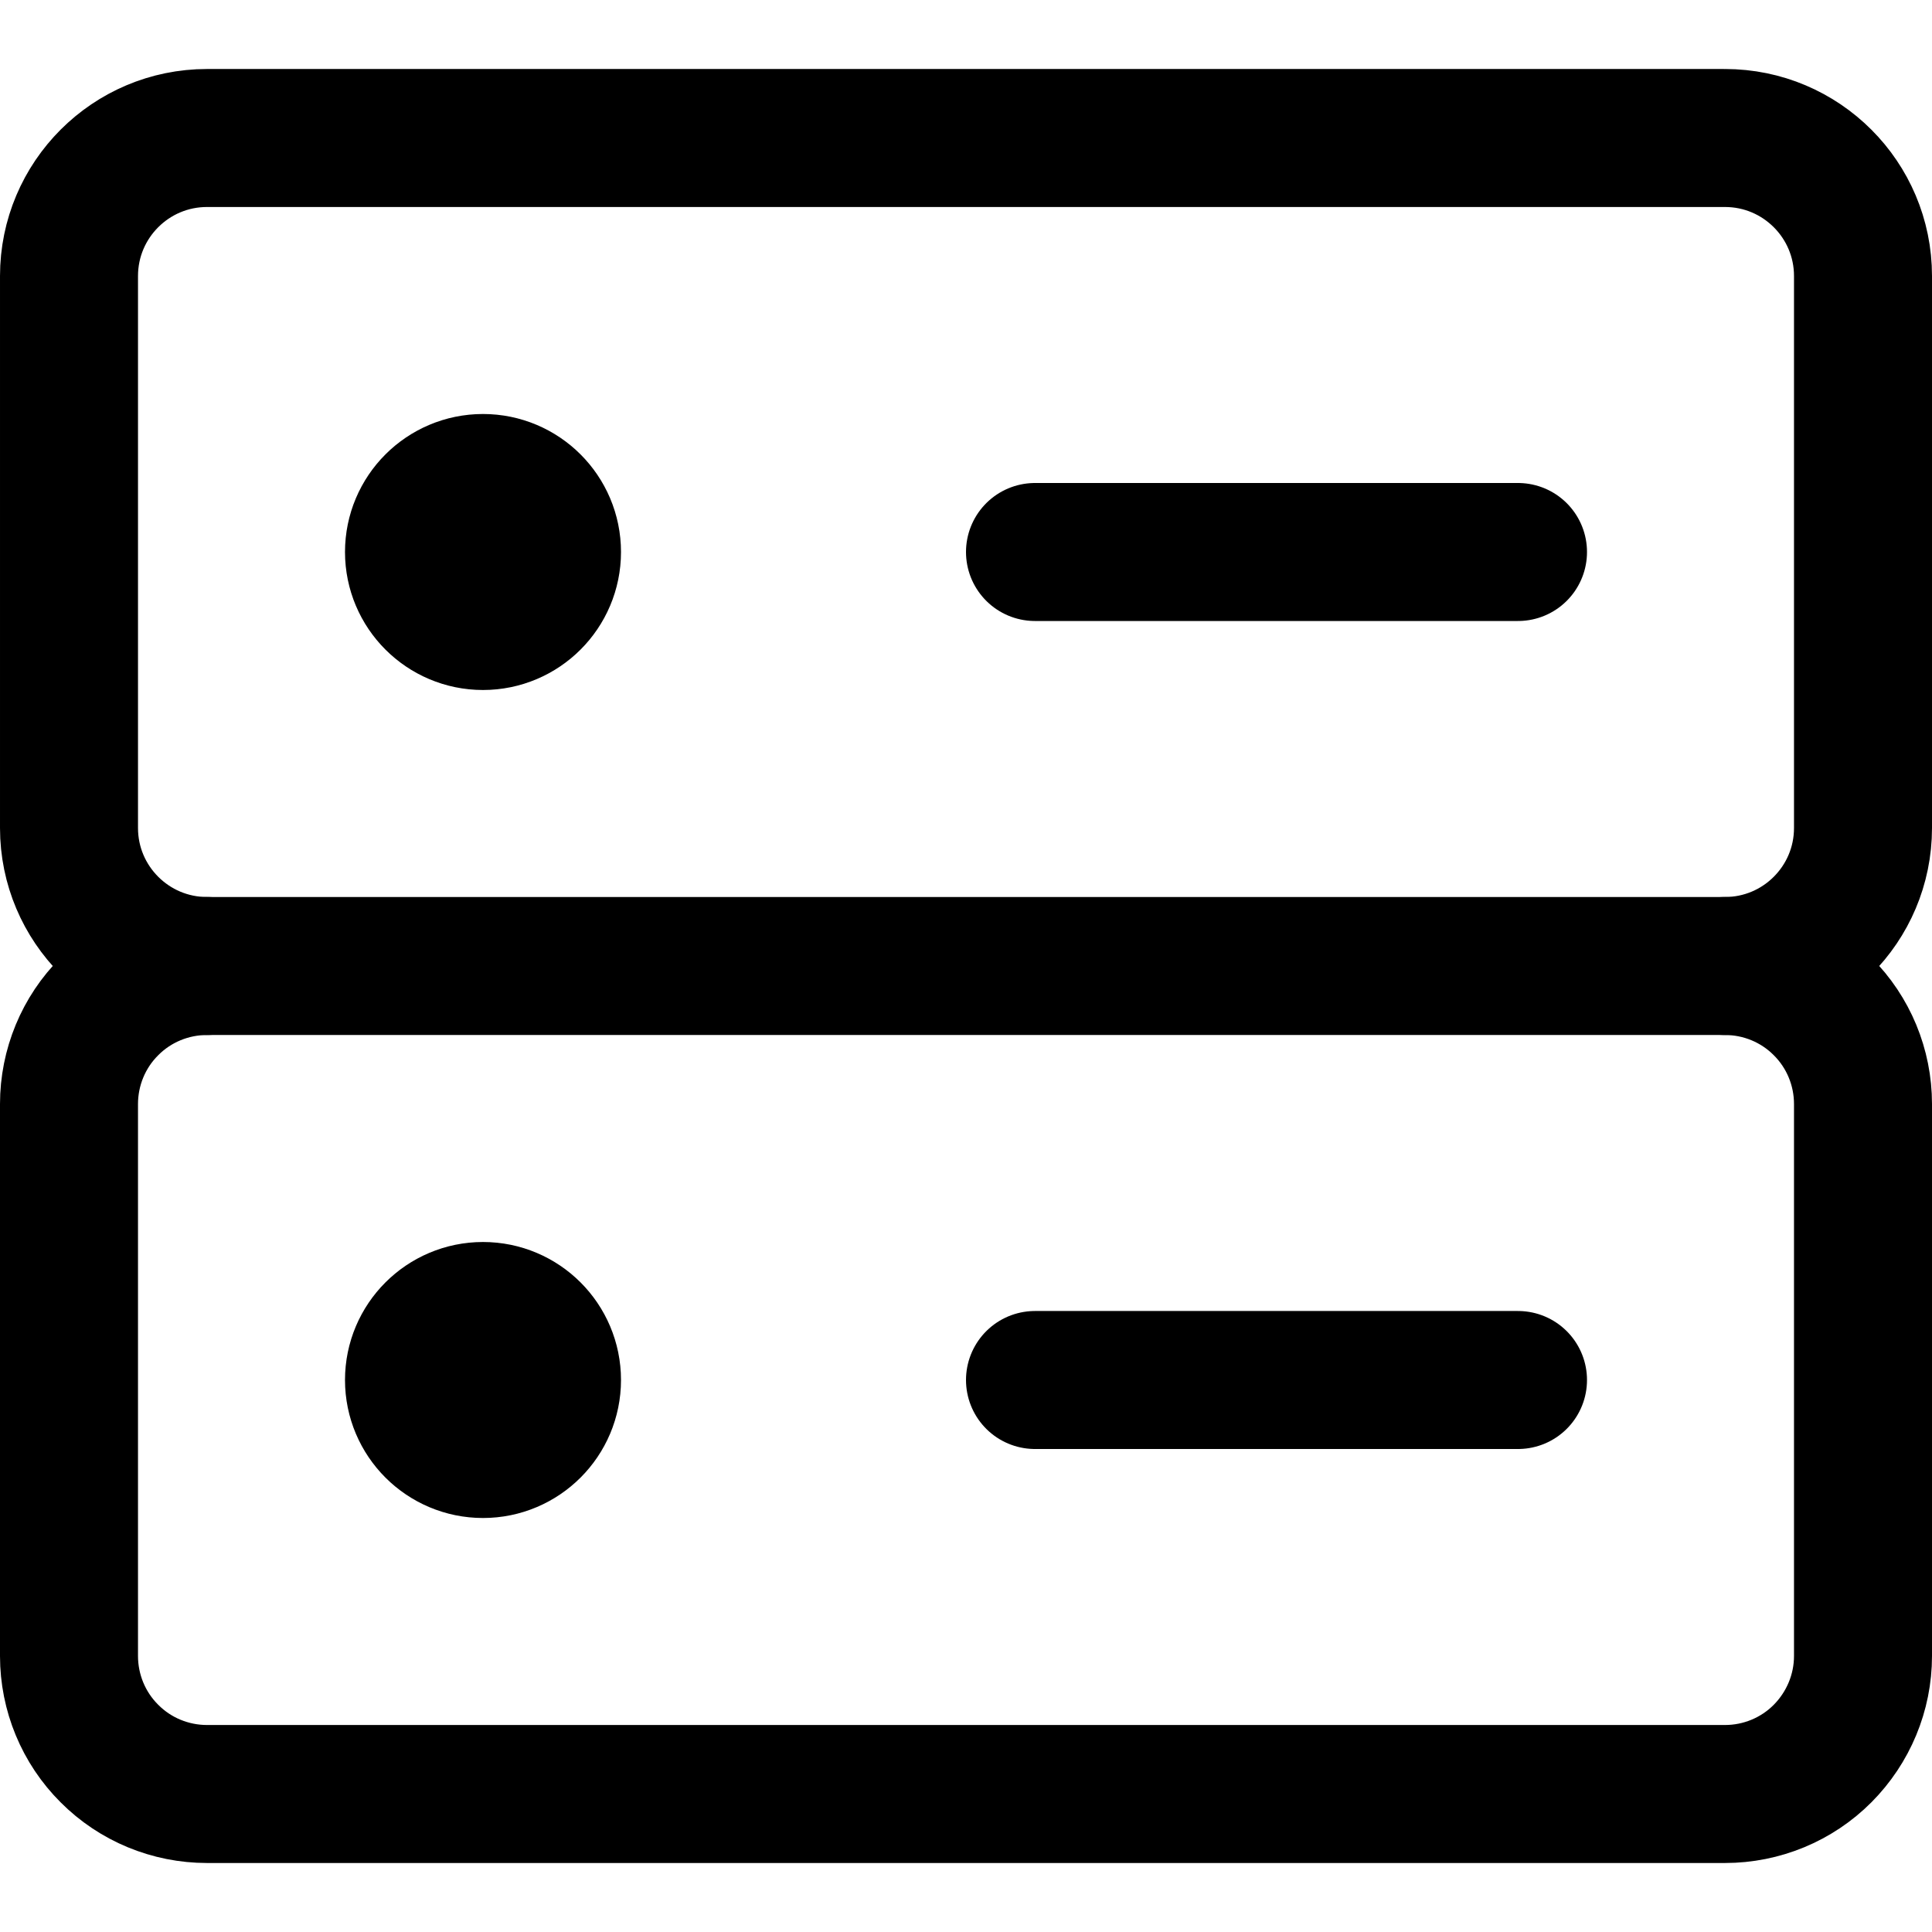
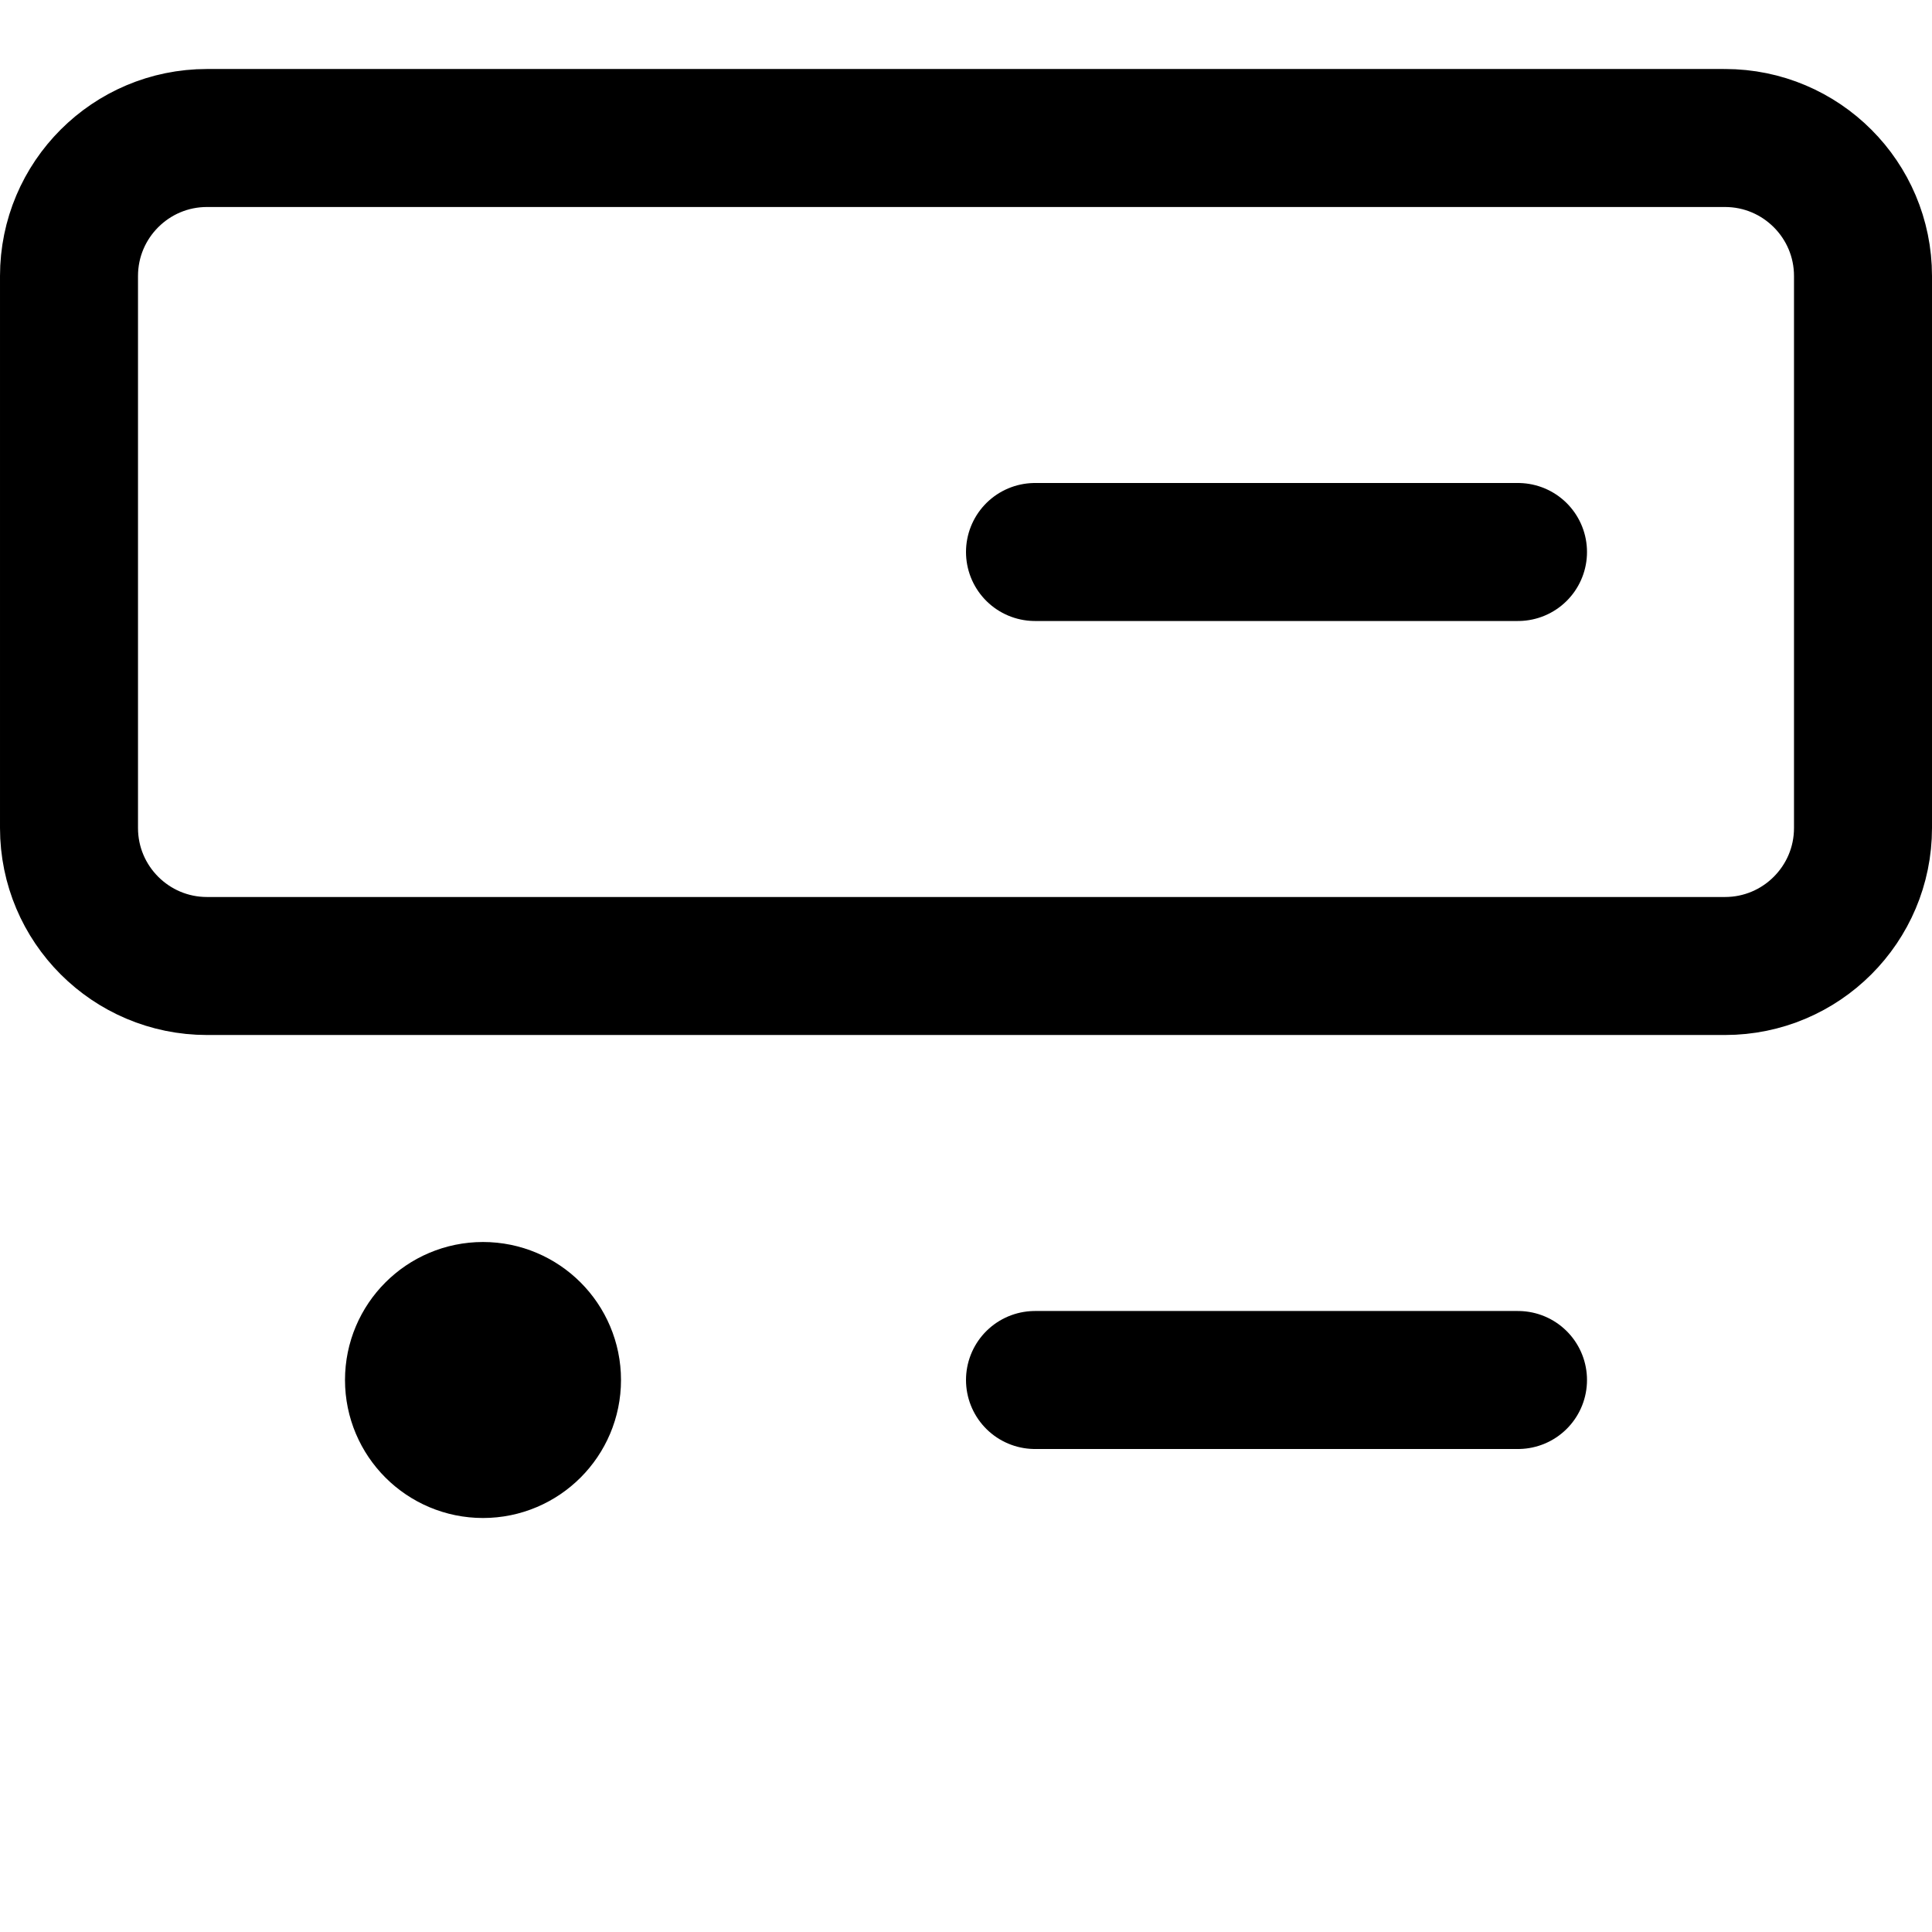
<svg xmlns="http://www.w3.org/2000/svg" fill="none" viewBox="0 0 14 14" id="Database-Server-1--Streamline-Core">
  <desc>
    Database Server 1 Streamline Icon: https://streamlinehq.com
  </desc>
  <g id="database-server-1--server-network-internet">
    <path id="Vector" stroke="#000000" stroke-linecap="round" stroke-linejoin="round" d="M12.5 1h-11c-0.552 0 -1 0.448 -1 1v4c0 0.552 0.448 1 1 1h11c0.552 0 1 -0.448 1 -1V2c0 -0.552 -0.448 -1 -1 -1Z" stroke-width="1" />
-     <path id="Vector_2" stroke="#000000" stroke-linecap="round" stroke-linejoin="round" d="M3.5 4.5c0.276 0 0.5 -0.224 0.5 -0.5s-0.224 -0.5 -0.5 -0.5 -0.5 0.224 -0.5 0.5 0.224 0.5 0.5 0.5Z" stroke-width="1" />
    <path id="Vector_3" stroke="#000000" stroke-linecap="round" stroke-linejoin="round" d="M7.5 4H11" stroke-width="1" />
-     <path id="Vector_4" stroke="#000000" stroke-linecap="round" stroke-linejoin="round" d="M1.5 7c-0.265 0 -0.52 0.105 -0.707 0.293C0.605 7.48 0.5 7.735 0.5 8v4c0 0.265 0.105 0.52 0.293 0.707C0.98 12.895 1.235 13 1.5 13h11c0.265 0 0.52 -0.105 0.707 -0.293S13.5 12.265 13.5 12V8c0 -0.265 -0.105 -0.52 -0.293 -0.707C13.02 7.105 12.765 7 12.5 7" stroke-width="1" />
    <path id="Vector_5" stroke="#000000" stroke-linecap="round" stroke-linejoin="round" d="M3.5 10.5c0.276 0 0.5 -0.224 0.5 -0.5 0 -0.276 -0.224 -0.5 -0.5 -0.5s-0.5 0.224 -0.5 0.5c0 0.276 0.224 0.5 0.5 0.5Z" stroke-width="1" />
    <path id="Vector_6" stroke="#000000" stroke-linecap="round" stroke-linejoin="round" d="M7.5 10H11" stroke-width="1" />
  </g>
</svg>